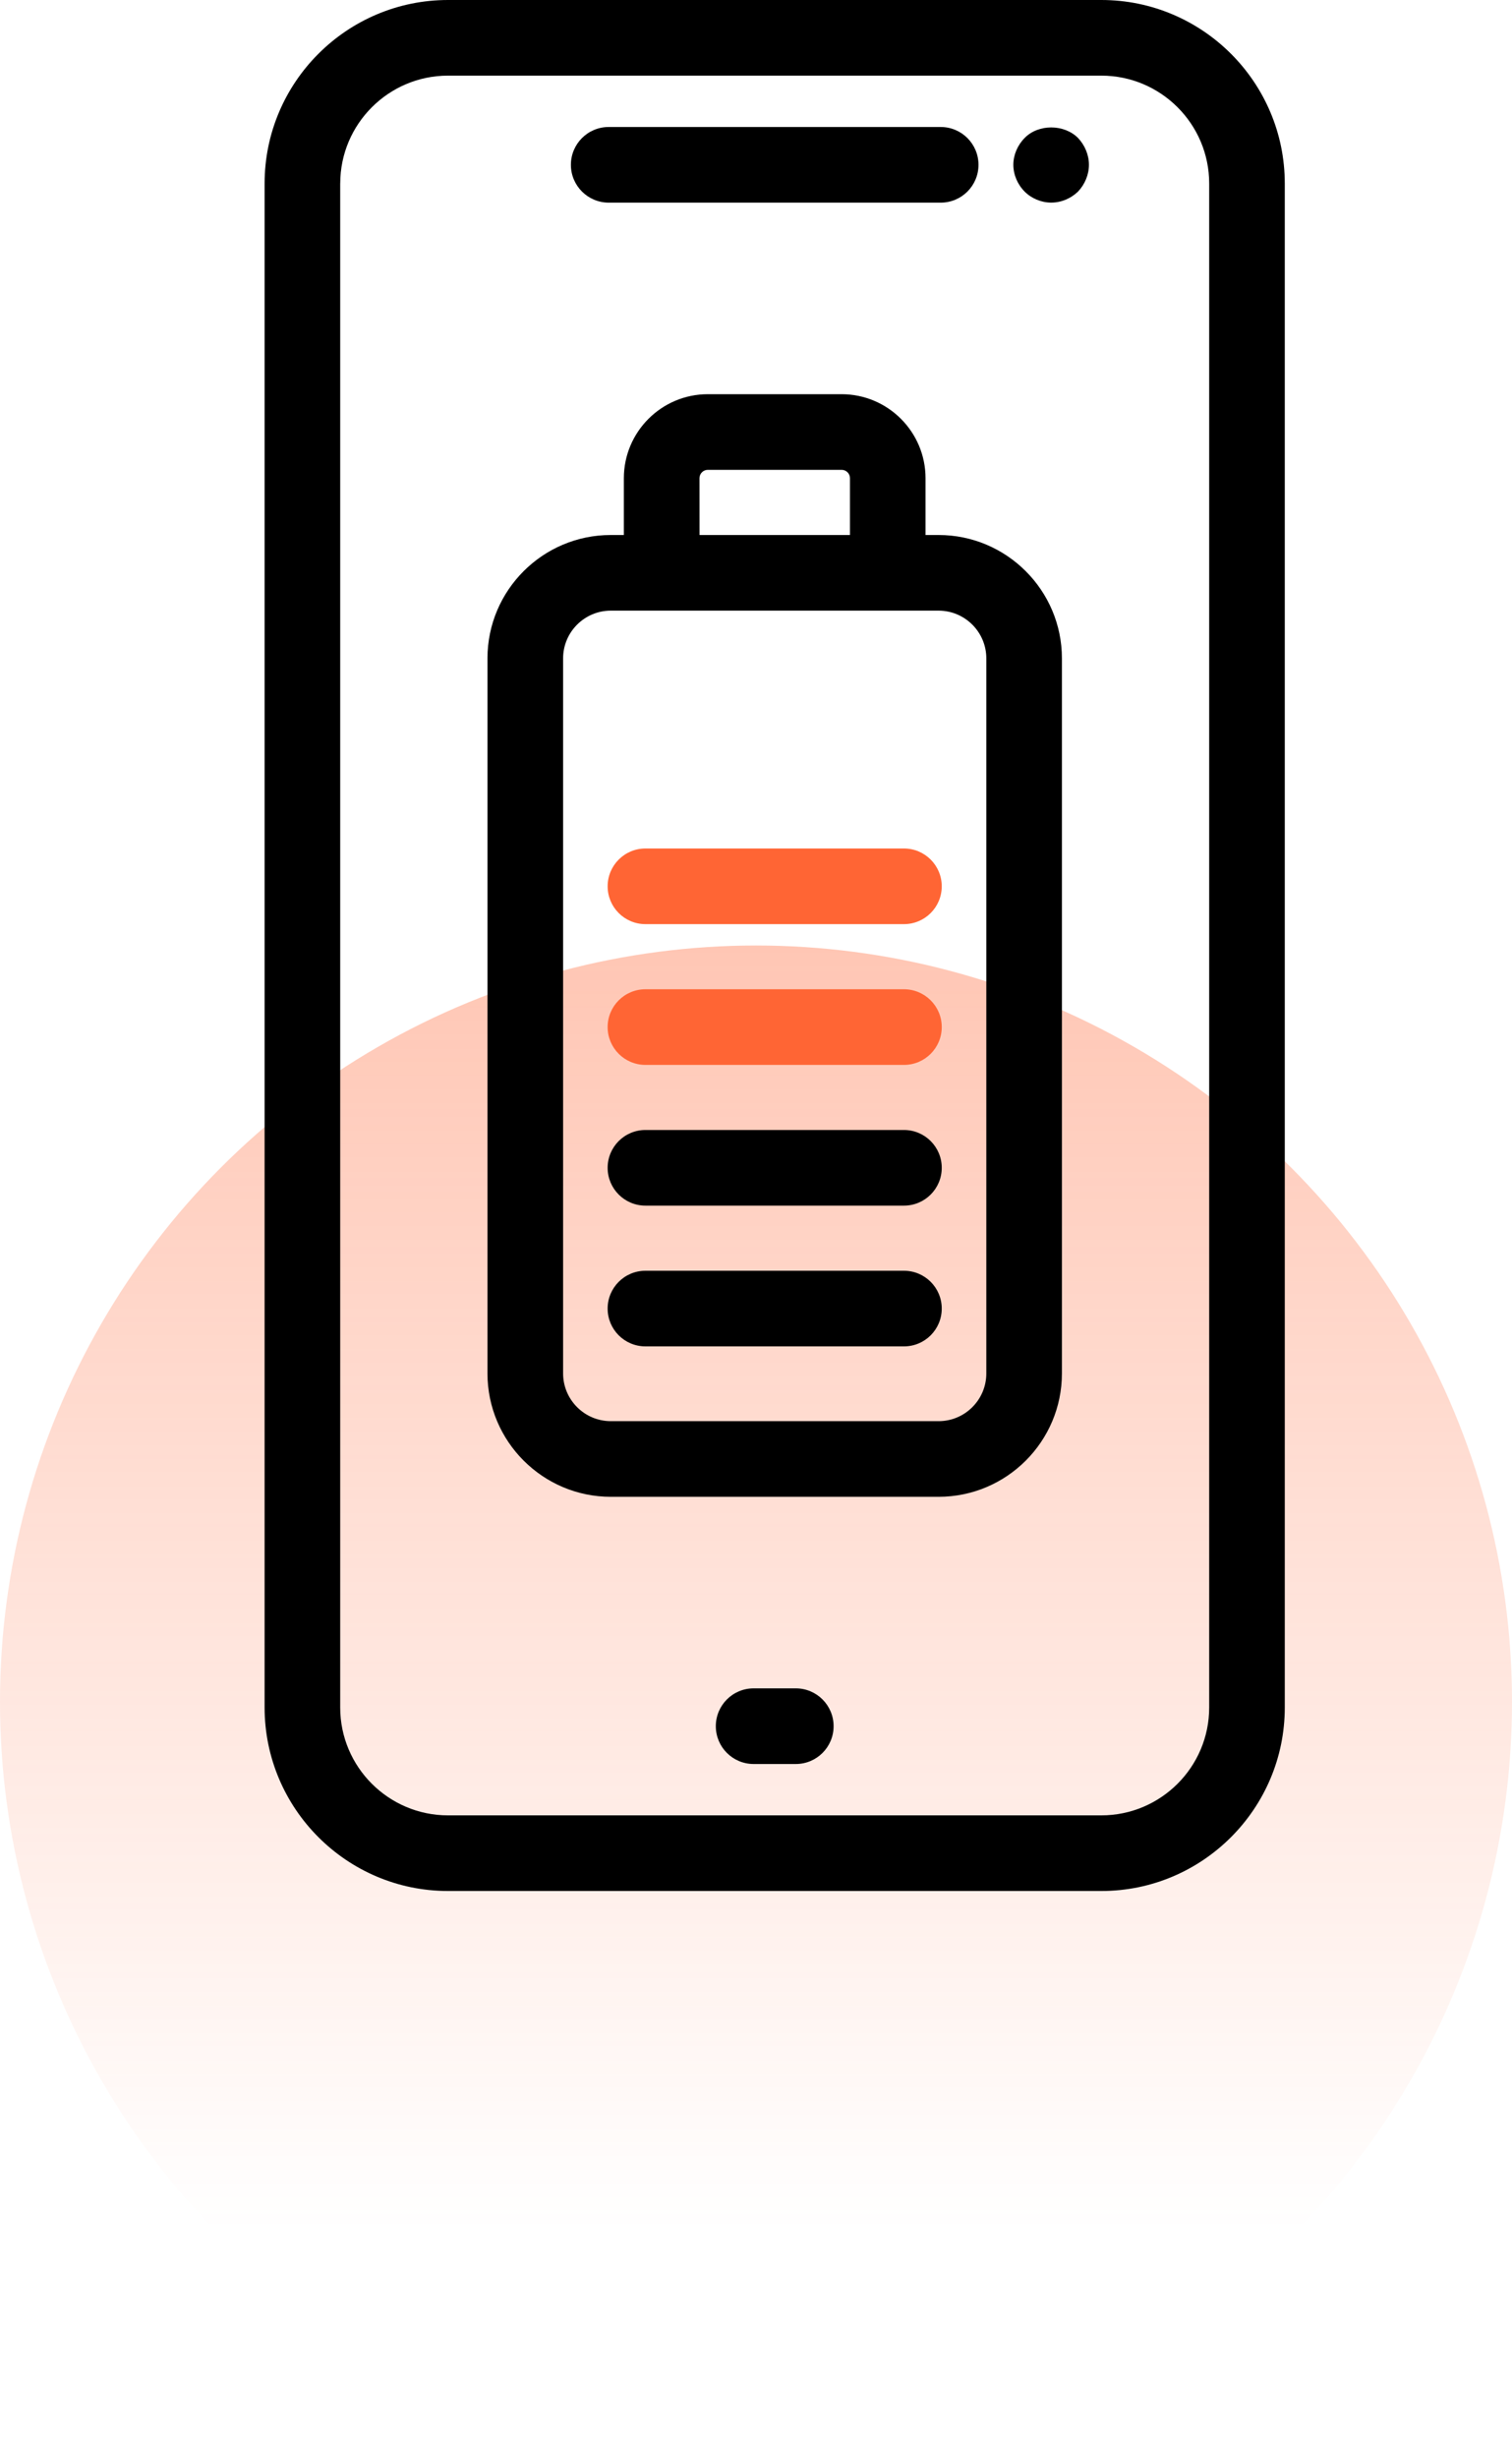
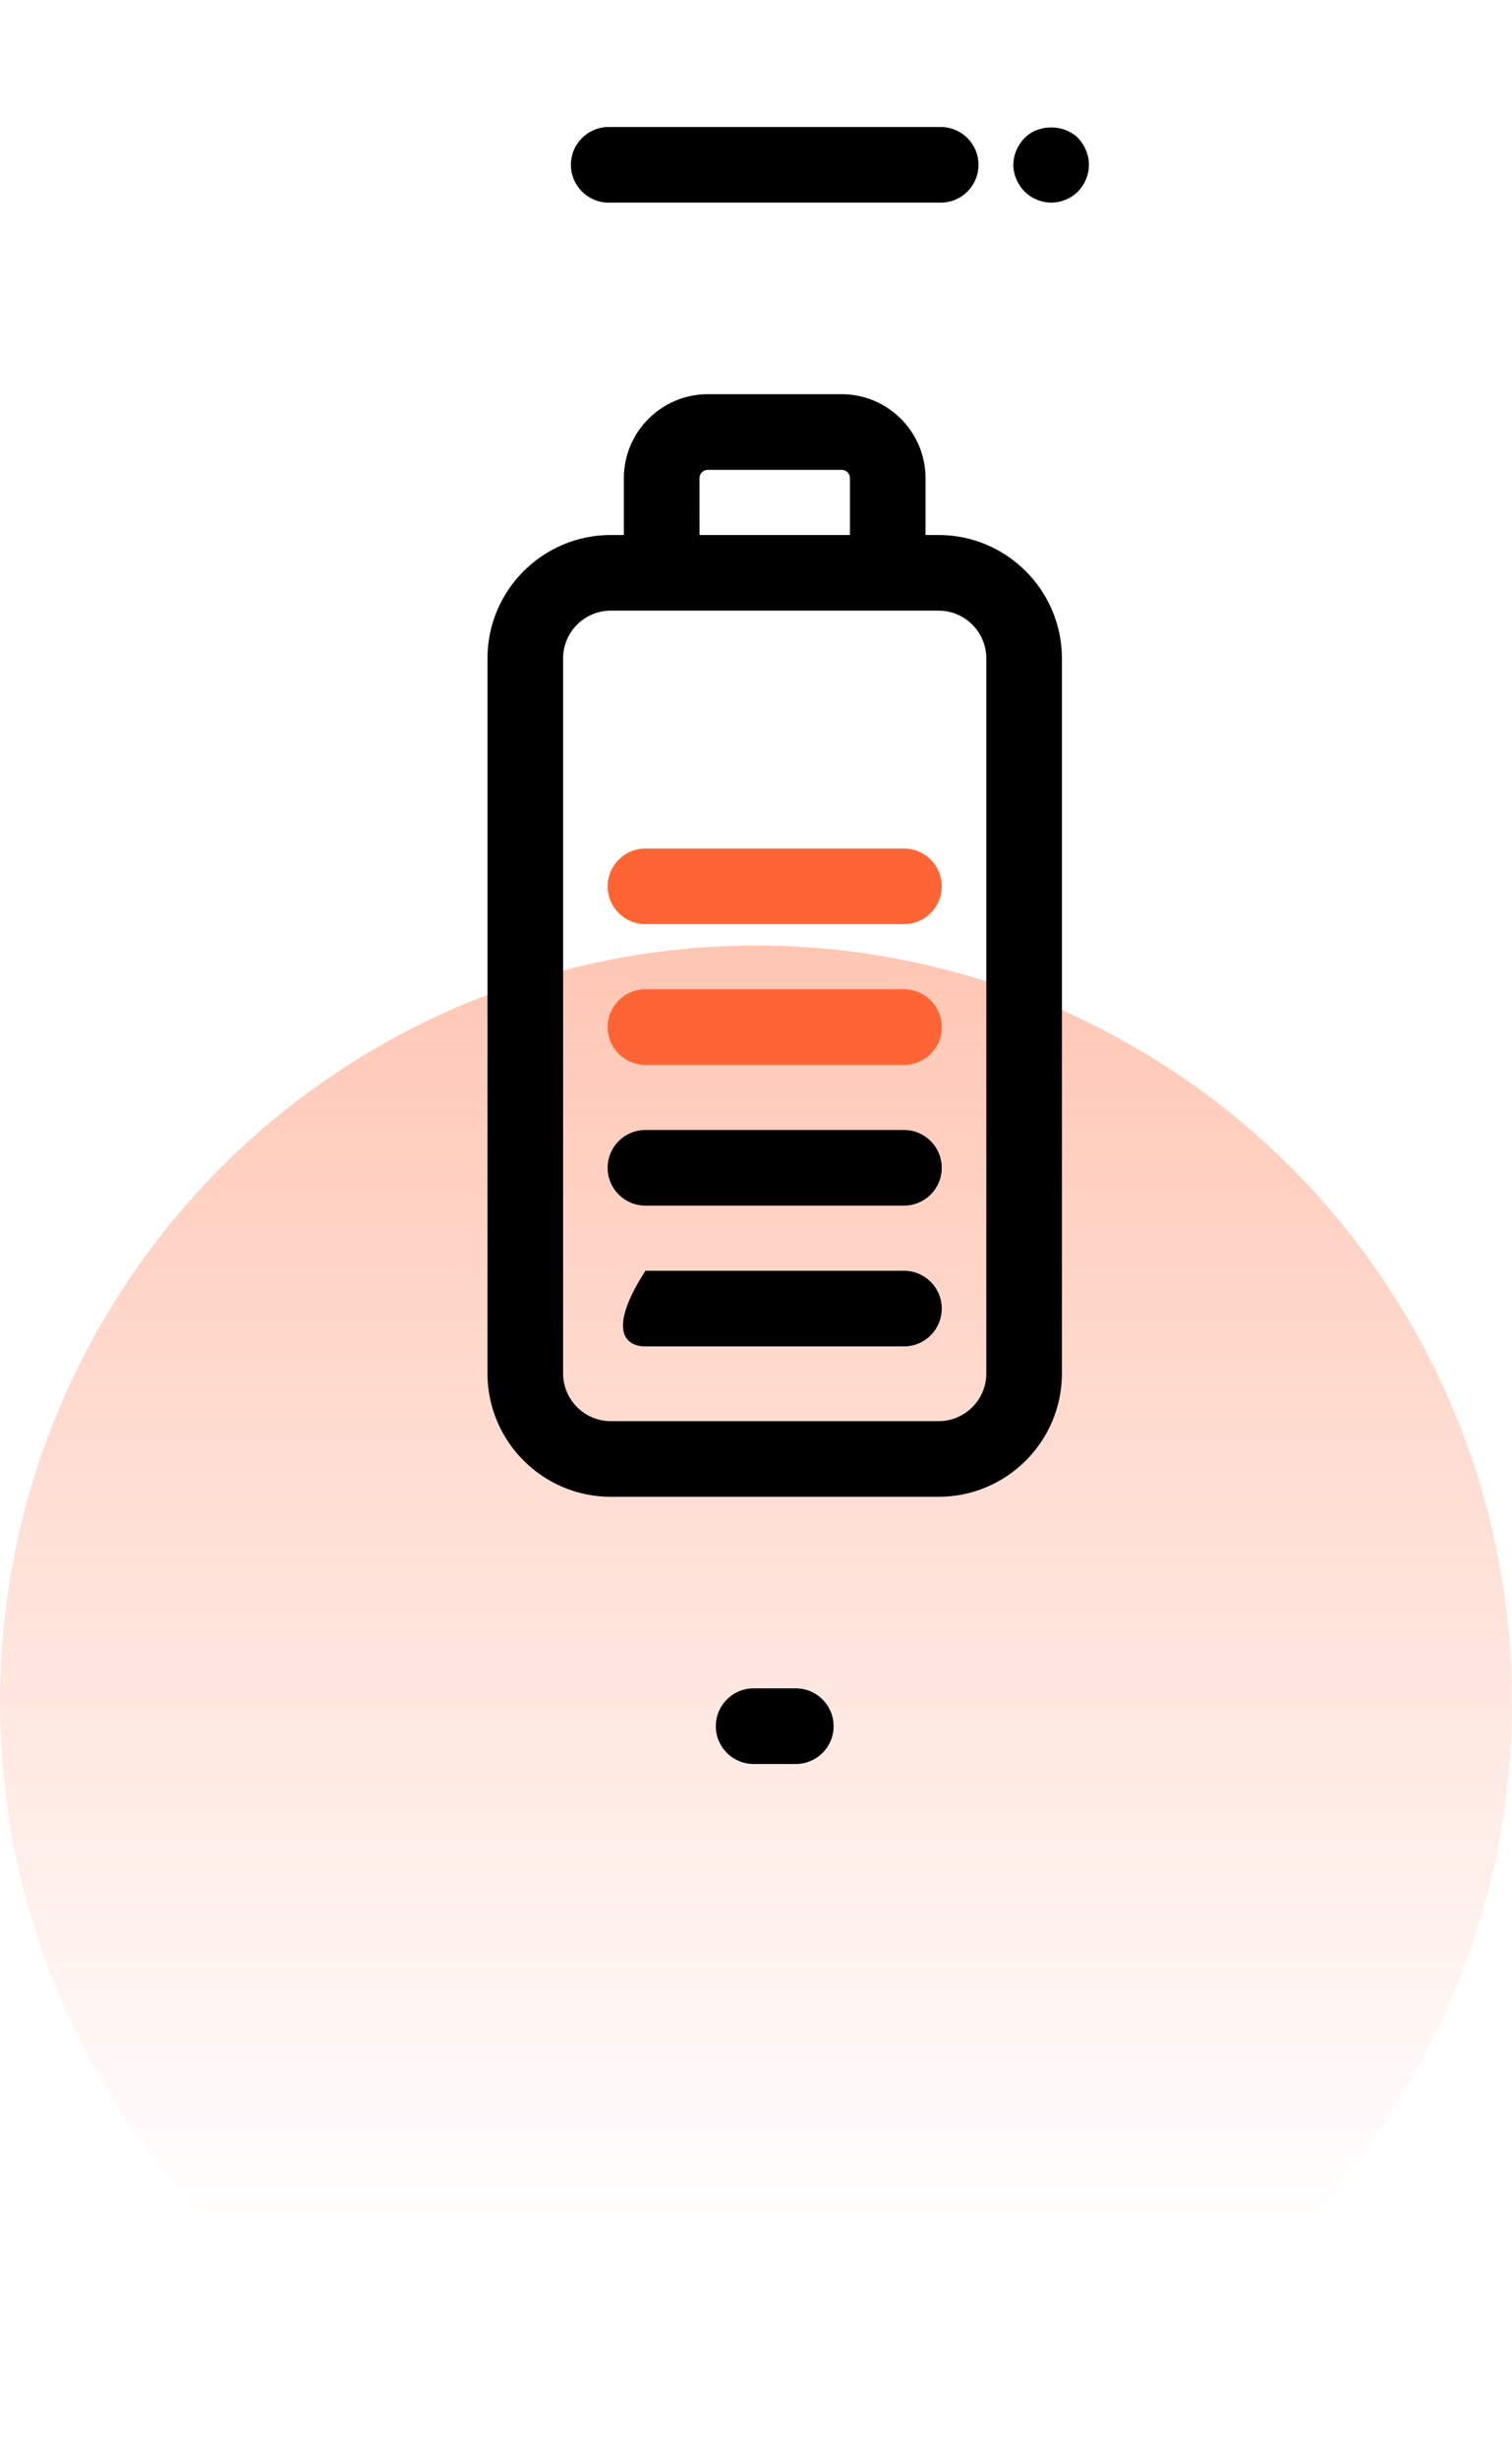
<svg xmlns="http://www.w3.org/2000/svg" width="40" height="65" viewBox="0 0 40 65" fill="none">
  <circle cx="20" cy="45" r="20" fill="url(#paint0_linear_2_261)" />
-   <path d="M11.852 50H29.136C31.812 50 33.989 47.823 33.989 45.148V4.852C33.989 2.176 31.812 0 29.137 0H11.852C9.177 0 7 2.176 7 4.852V45.148C7.001 47.823 9.178 50 11.852 50ZM9.001 4.852C9.001 3.279 10.28 2 11.852 2H29.136C30.709 2 31.989 3.279 31.989 4.852V45.148C31.989 46.721 30.71 48 29.136 48H11.852C10.28 48 9 46.721 9 45.148V4.852H9.001Z" fill="black" />
  <path d="M21.053 44.642H19.937C19.384 44.642 18.937 45.09 18.937 45.642C18.937 46.194 19.384 46.642 19.937 46.642H21.053C21.606 46.642 22.053 46.194 22.053 45.642C22.053 45.09 21.605 44.642 21.053 44.642Z" fill="black" />
  <path d="M16.103 5.358H24.886C25.439 5.358 25.886 4.91 25.886 4.358C25.886 3.806 25.439 3.358 24.886 3.358H16.103C15.55 3.358 15.103 3.806 15.103 4.358C15.103 4.91 15.551 5.358 16.103 5.358Z" fill="black" />
  <path d="M27.808 5.357C28.079 5.357 28.329 5.247 28.518 5.067C28.699 4.877 28.808 4.617 28.808 4.357C28.808 4.097 28.699 3.837 28.518 3.647C28.148 3.277 27.468 3.277 27.108 3.647C26.919 3.837 26.808 4.097 26.808 4.357C26.808 4.617 26.918 4.877 27.108 5.067C27.288 5.248 27.548 5.357 27.808 5.357Z" fill="black" />
  <path d="M16.159 39.577H24.83C26.629 39.577 28.093 38.114 28.093 36.315V17.408C28.093 15.61 26.629 14.146 24.83 14.146H24.485V12.644C24.485 11.419 23.489 10.423 22.264 10.423H18.725C17.5 10.423 16.504 11.42 16.504 12.644V14.146H16.158C14.359 14.146 12.896 15.609 12.896 17.408V36.315C12.897 38.113 14.36 39.577 16.159 39.577ZM18.505 12.644C18.505 12.522 18.604 12.423 18.726 12.423H22.265C22.387 12.423 22.486 12.522 22.486 12.644V14.146H18.506L18.505 12.644ZM14.897 17.408C14.897 16.712 15.463 16.146 16.159 16.146H24.83C25.526 16.146 26.093 16.712 26.093 17.408V36.315C26.093 37.011 25.527 37.577 24.83 37.577H16.159C15.464 37.577 14.897 37.011 14.897 36.315V17.408Z" fill="black" />
-   <path d="M17.075 35.6H23.914C24.467 35.6 24.914 35.152 24.914 34.6C24.914 34.048 24.467 33.6 23.914 33.6H17.075C16.522 33.6 16.075 34.048 16.075 34.6C16.075 35.152 16.522 35.6 17.075 35.6Z" fill="black" />
+   <path d="M17.075 35.6H23.914C24.467 35.6 24.914 35.152 24.914 34.6C24.914 34.048 24.467 33.6 23.914 33.6H17.075C16.075 35.152 16.522 35.6 17.075 35.6Z" fill="black" />
  <path d="M17.075 31.878H23.914C24.467 31.878 24.914 31.43 24.914 30.878C24.914 30.326 24.467 29.878 23.914 29.878H17.075C16.522 29.878 16.075 30.326 16.075 30.878C16.075 31.43 16.522 31.878 17.075 31.878Z" fill="black" />
  <path d="M17.075 28.157H23.914C24.467 28.157 24.914 27.709 24.914 27.157C24.914 26.605 24.467 26.157 23.914 26.157H17.075C16.522 26.157 16.075 26.605 16.075 27.157C16.075 27.709 16.522 28.157 17.075 28.157Z" fill="#FF6534" />
  <path d="M17.075 24.435H23.914C24.467 24.435 24.914 23.987 24.914 23.435C24.914 22.883 24.467 22.435 23.914 22.435H17.075C16.522 22.435 16.075 22.883 16.075 23.435C16.075 23.987 16.522 24.435 17.075 24.435Z" fill="#FF6534" />
  <defs>
    <linearGradient id="paint0_linear_2_261" x1="20" y1="6.429" x2="20" y2="59" gradientUnits="userSpaceOnUse">
      <stop stop-color="#FF6534" stop-opacity="0.57" />
      <stop offset="1" stop-color="#FF6534" stop-opacity="0" />
    </linearGradient>
  </defs>
</svg>